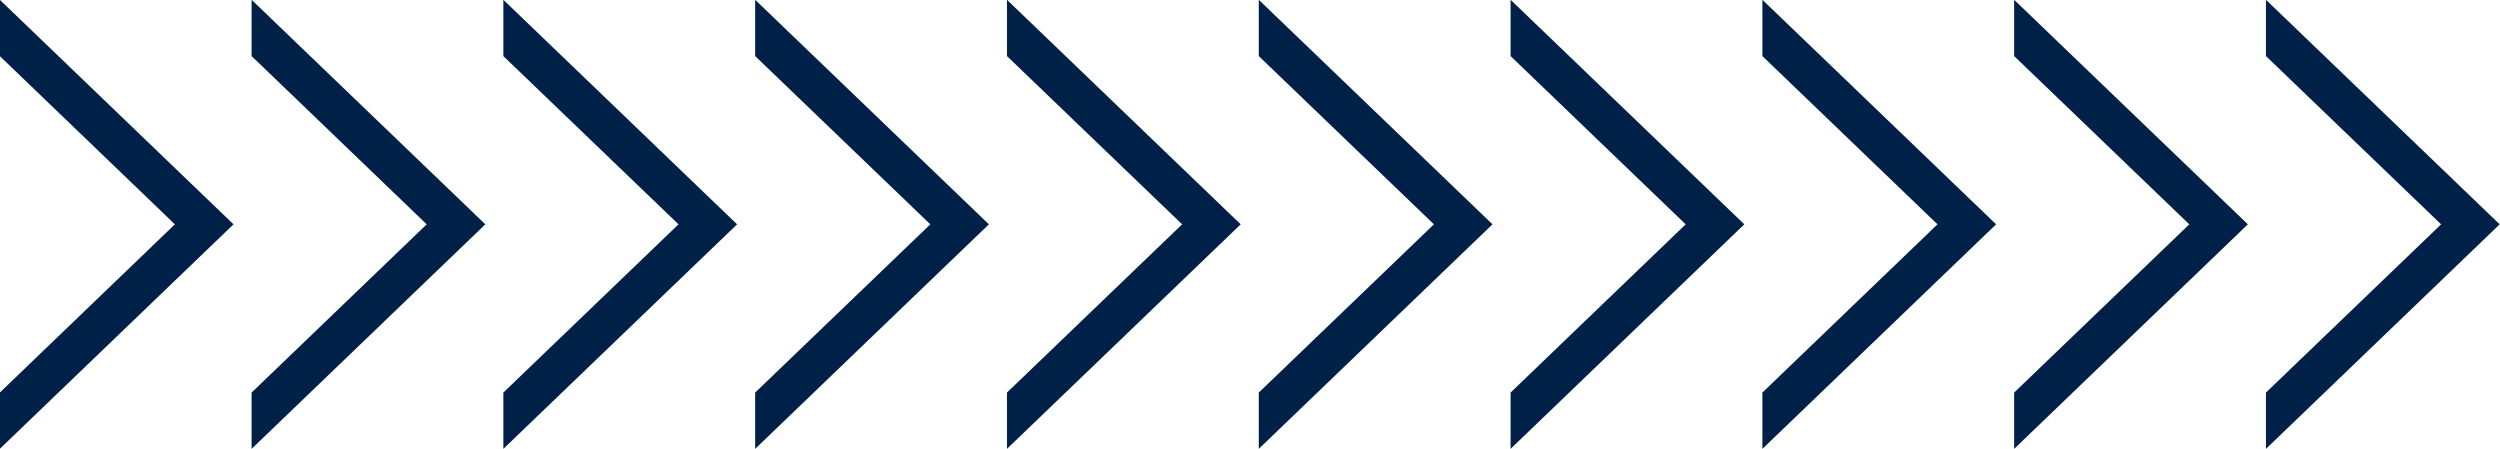
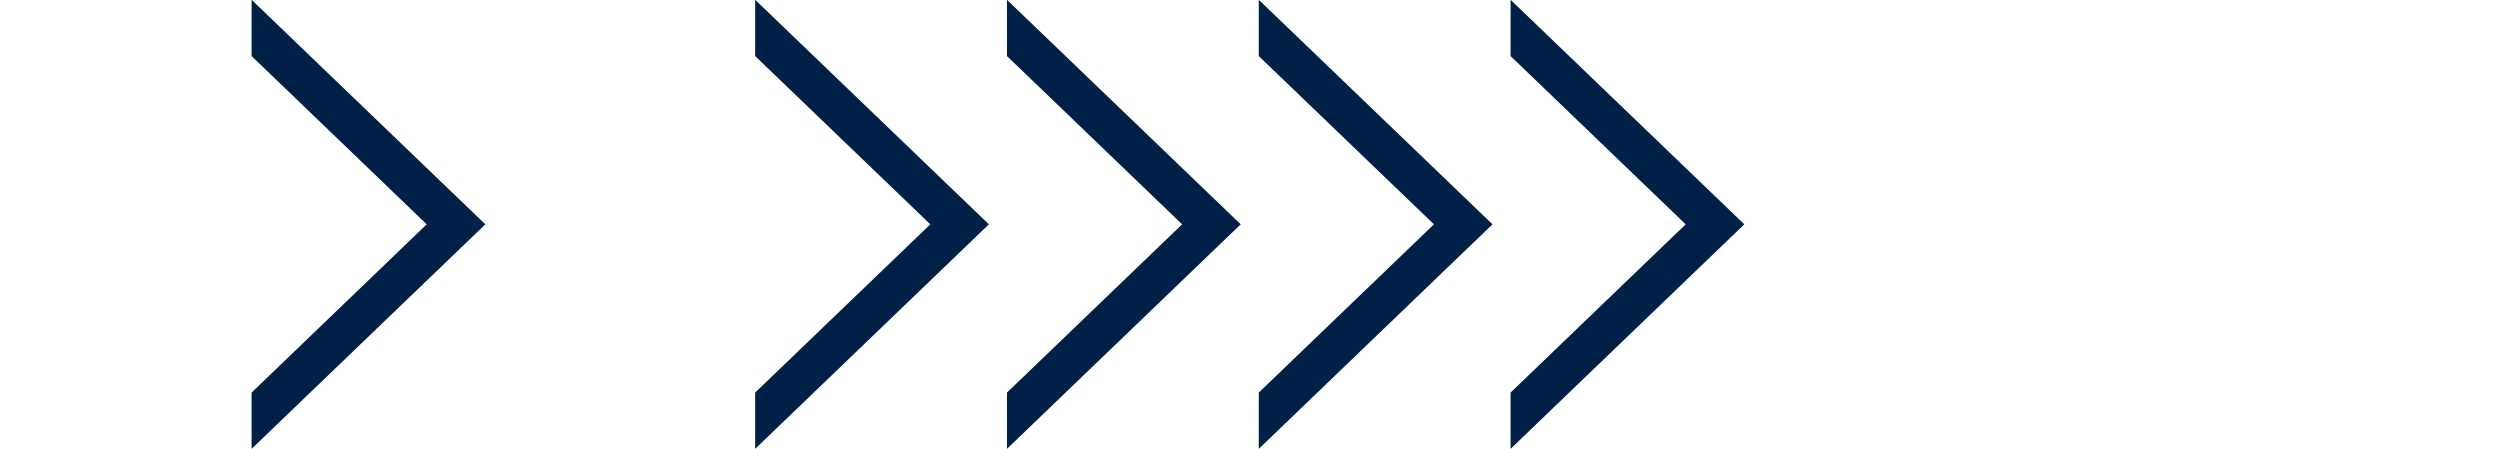
<svg xmlns="http://www.w3.org/2000/svg" fill="#000000" height="84.5" preserveAspectRatio="xMidYMid meet" version="1" viewBox="14.9 7.8 470.3 84.5" width="470.3" zoomAndPan="magnify">
  <g id="change1_1">
-     <path d="M14.86 92.24L14.86 81.65 47.8 50 14.86 18.35 14.86 7.76 58.83 50z" fill="#002147" />
-   </g>
+     </g>
  <g id="change1_2">
    <path d="M62.23 92.24L62.23 81.65 95.17 50 62.23 18.35 62.23 7.76 106.2 50z" fill="#002147" />
  </g>
  <g id="change1_3">
-     <path d="M109.59 92.24L109.59 81.65 142.54 50 109.59 18.35 109.59 7.76 153.56 50z" fill="#002147" />
-   </g>
+     </g>
  <g id="change1_4">
    <path d="M156.96 92.24L156.96 81.65 189.91 50 156.96 18.35 156.96 7.76 200.93 50z" fill="#002147" />
  </g>
  <g id="change1_5">
    <path d="M204.33 92.24L204.33 81.65 237.28 50 204.33 18.35 204.33 7.76 248.3 50z" fill="#002147" />
  </g>
  <g id="change1_6">
    <path d="M251.7 92.24L251.7 81.65 284.65 50 251.7 18.35 251.7 7.76 295.67 50z" fill="#002147" />
  </g>
  <g id="change1_7">
    <path d="M299.07 92.24L299.07 81.65 332.01 50 299.07 18.35 299.07 7.76 343.04 50z" fill="#002147" />
  </g>
  <g id="change1_8">
-     <path d="M346.44 92.24L346.44 81.65 379.38 50 346.44 18.35 346.44 7.76 390.41 50z" fill="#002147" />
-   </g>
+     </g>
  <g id="change1_9">
-     <path d="M393.8 92.24L393.8 81.65 426.75 50 393.8 18.35 393.8 7.76 437.77 50z" fill="#002147" />
-   </g>
+     </g>
  <g id="change1_10">
-     <path d="M441.17 92.24L441.17 81.65 474.12 50 441.17 18.35 441.17 7.76 485.14 50z" fill="#002147" />
-   </g>
+     </g>
</svg>